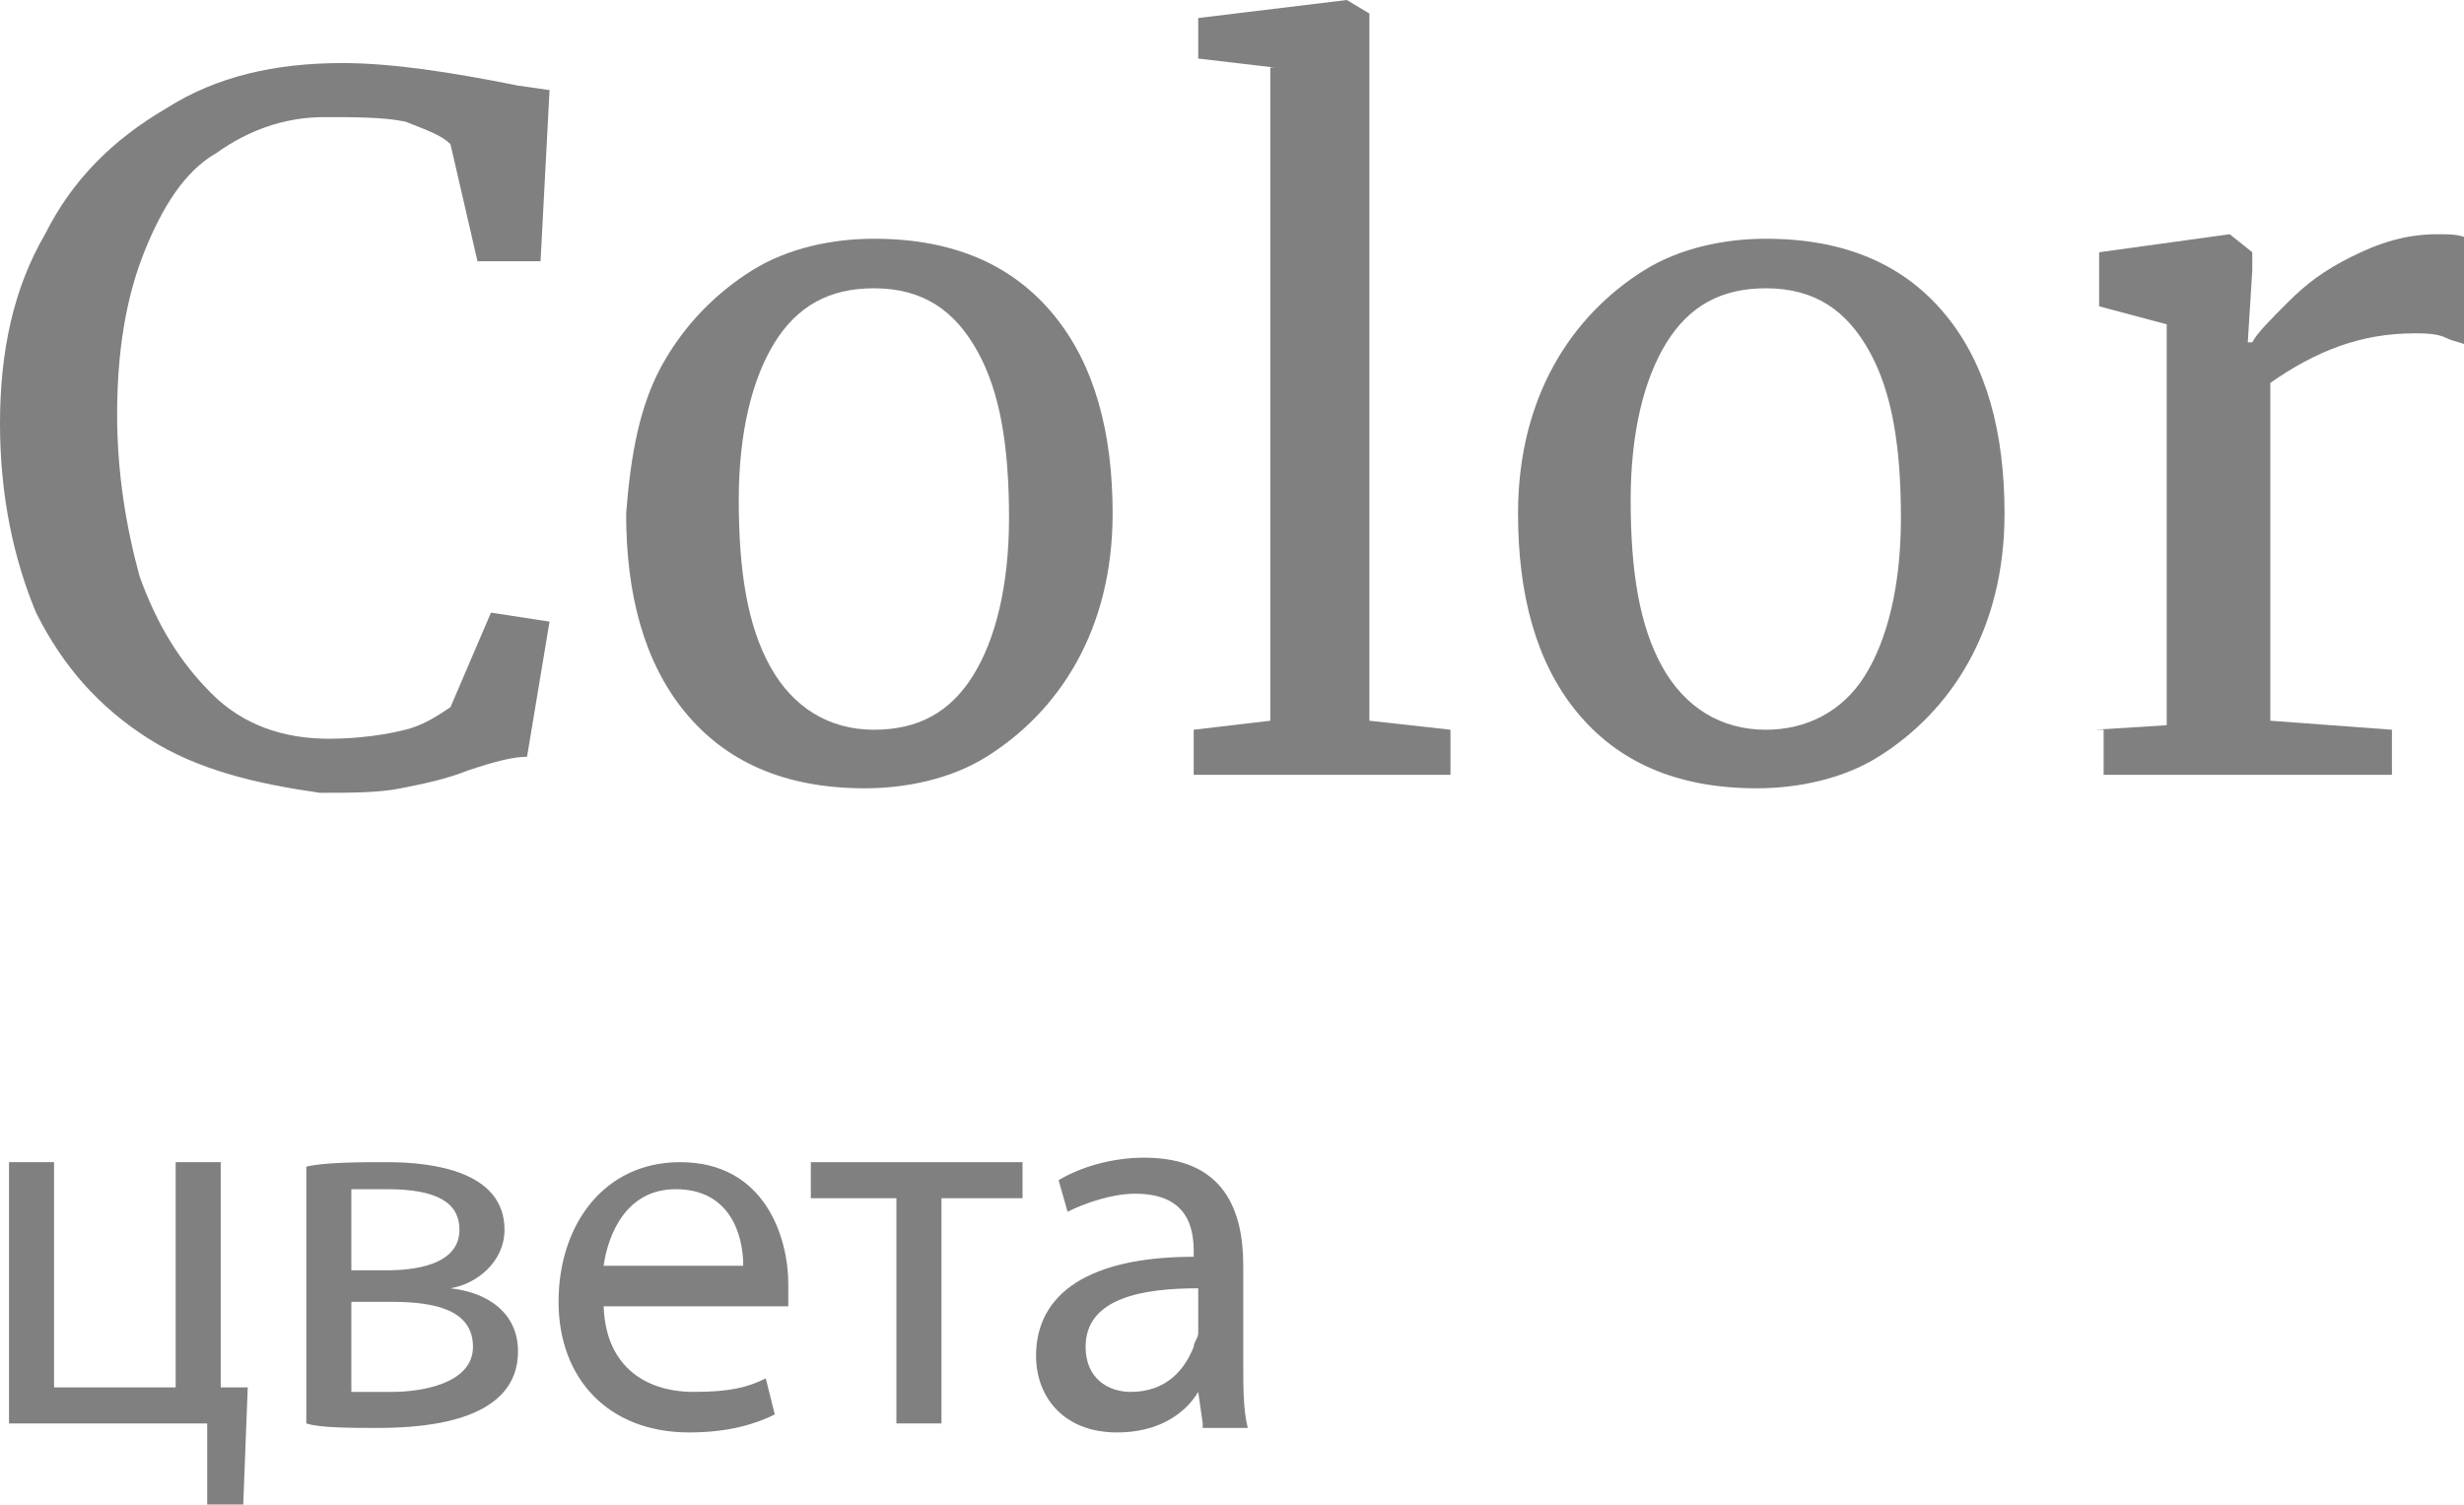
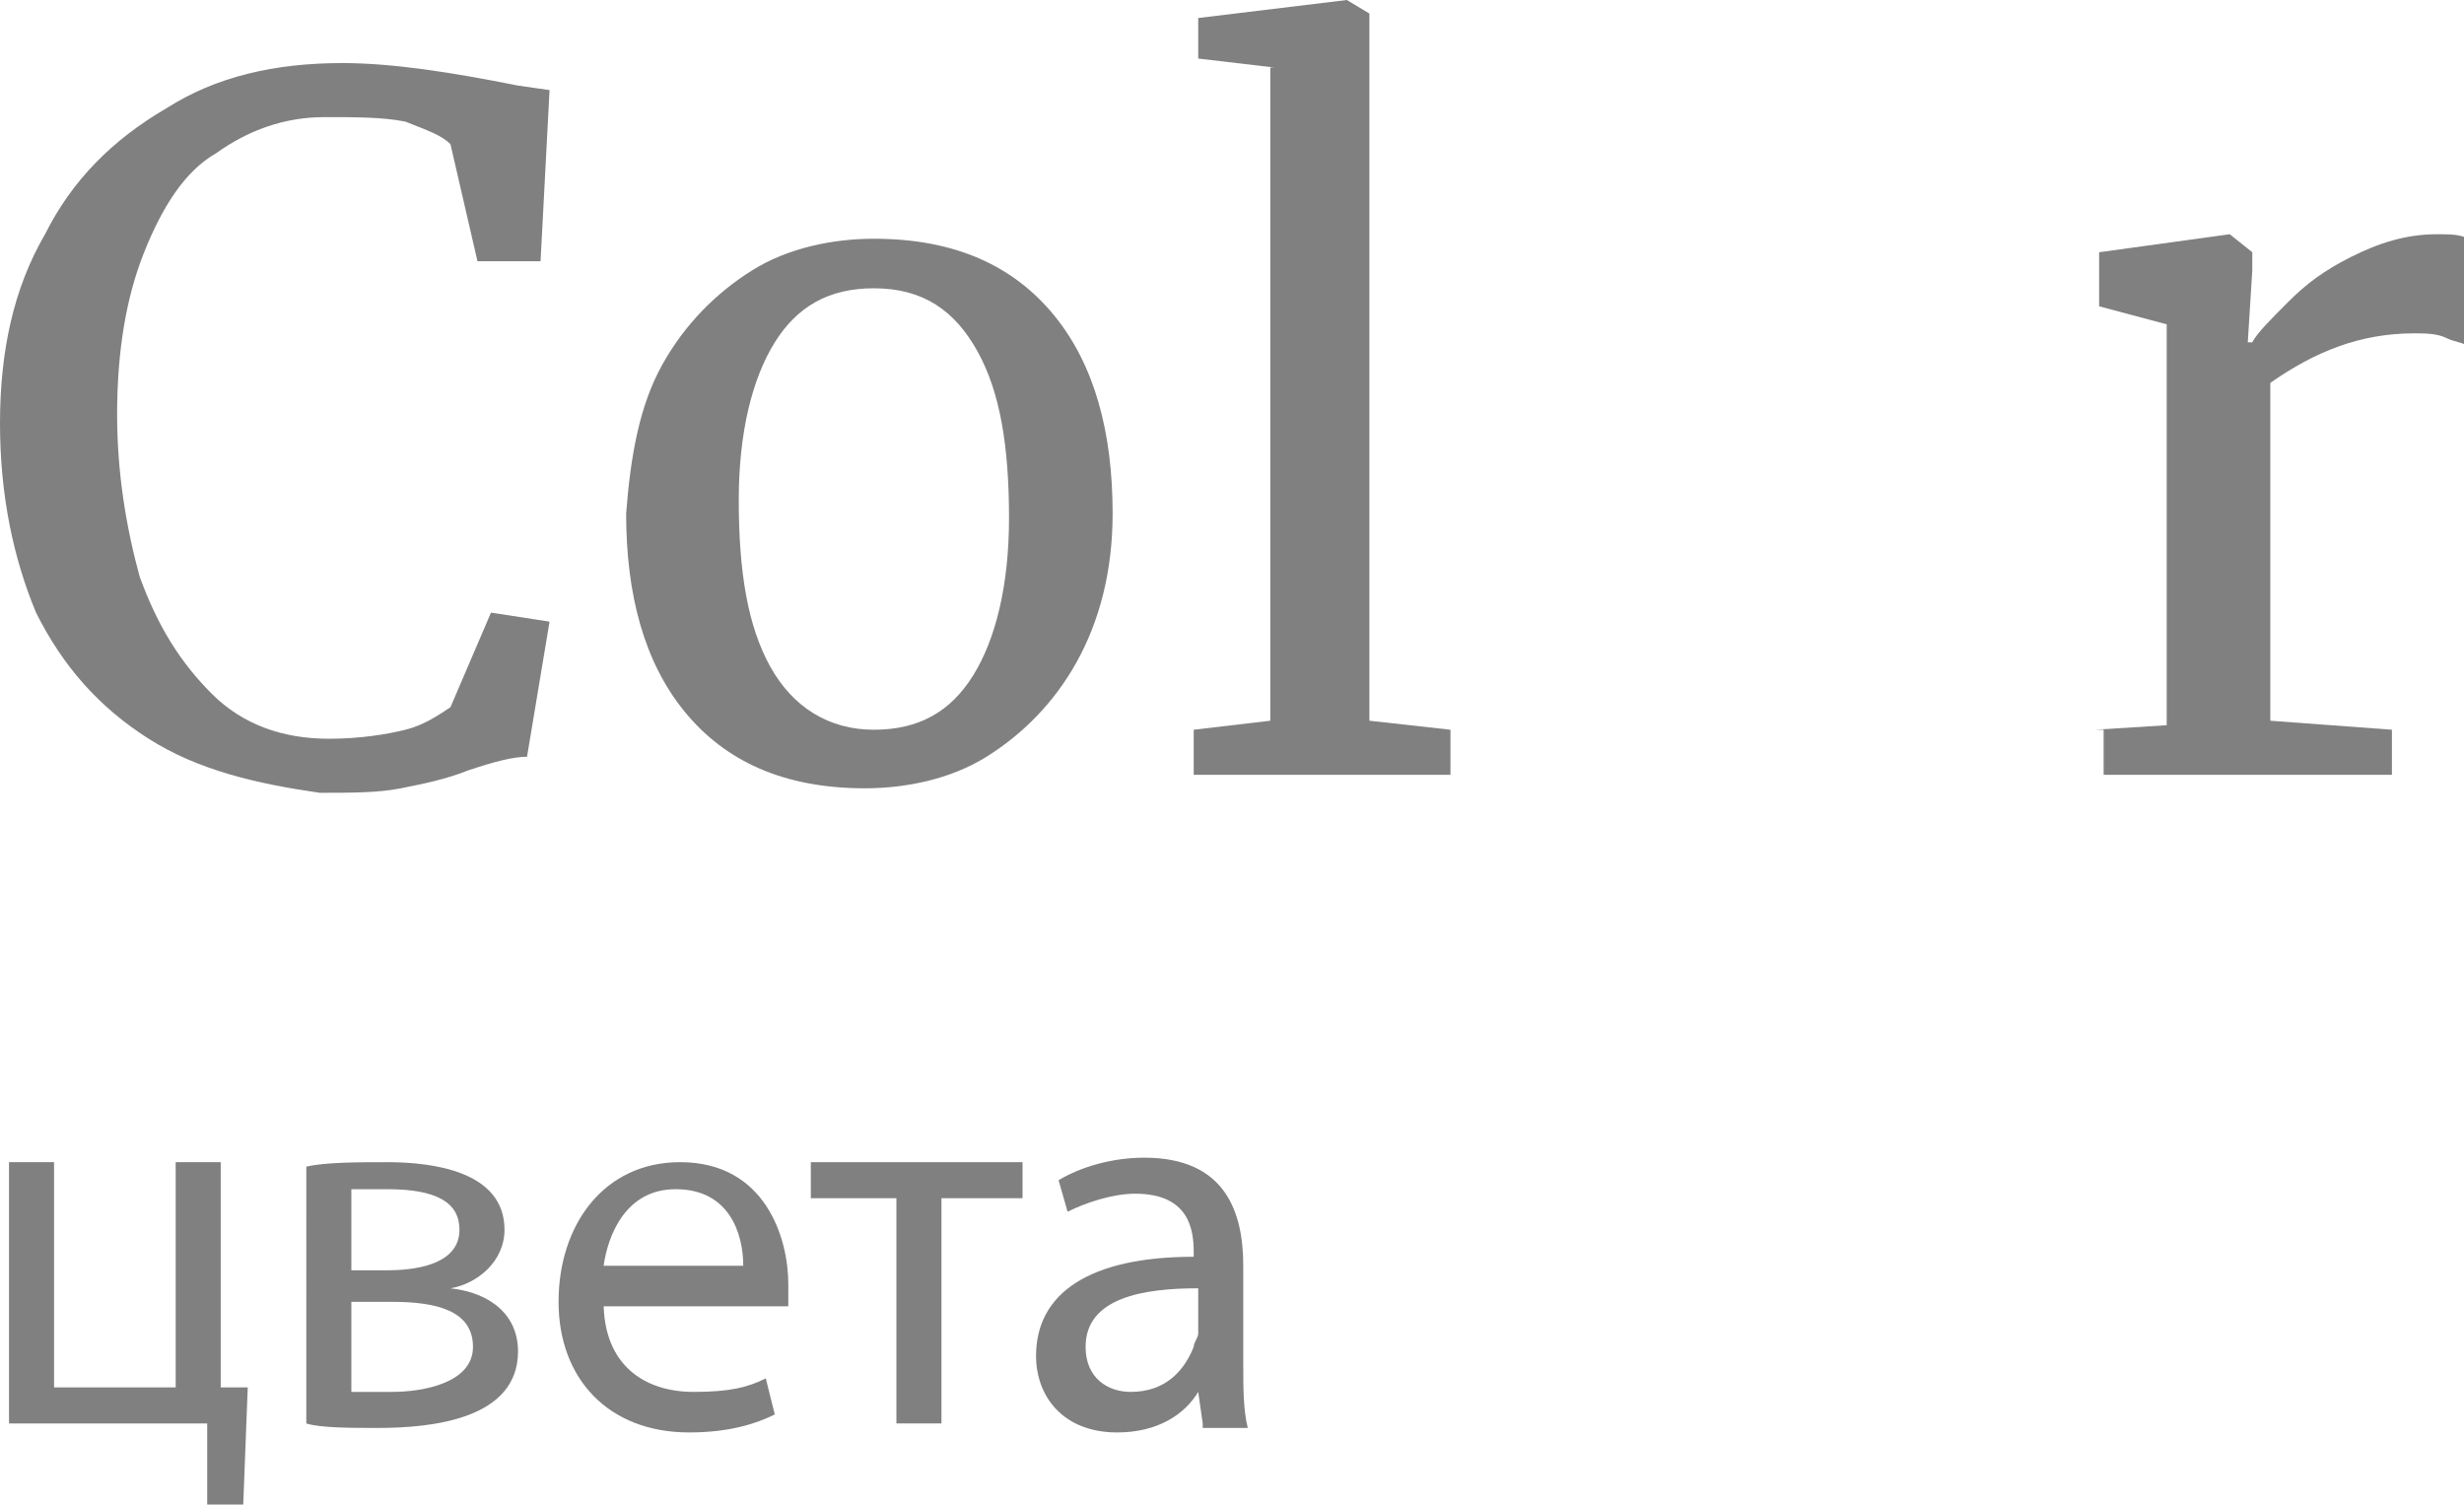
<svg xmlns="http://www.w3.org/2000/svg" id="Слой_1" x="0px" y="0px" viewBox="0 0 54.7 33.4" xml:space="preserve">
  <g>
    <g>
      <path fill="#808080" d="M3.3,16.4c-1.1-0.7-1.9-1.6-2.5-2.8C0.3,12.4,0,11,0,9.4c0-1.6,0.3-3,1-4.2C1.6,4,2.5,3.1,3.7,2.4 c1.1-0.7,2.4-1,3.9-1c1.1,0,2.4,0.2,3.9,0.5l0.7,0.1l-0.2,3.8h-1.4L10,3.2C9.8,3,9.5,2.9,9,2.7C8.5,2.6,7.9,2.6,7.2,2.6 c-0.9,0-1.7,0.3-2.4,0.8C4.1,3.8,3.6,4.6,3.2,5.6S2.6,7.8,2.6,9.2c0,1.3,0.2,2.5,0.5,3.6c0.4,1.1,0.9,1.9,1.6,2.6s1.6,1,2.6,1 c0.7,0,1.3-0.1,1.7-0.2c0.4-0.1,0.7-0.3,1-0.5l0.9-2.1l1.3,0.2l-0.5,3c-0.3,0-0.7,0.1-1.3,0.3c-0.5,0.2-1,0.3-1.5,0.4 c-0.5,0.1-1.1,0.1-1.8,0.1C5.7,17.4,4.4,17.1,3.3,16.4z" />
      <path fill="#808080" d="M14.7,8.1c0.5-0.9,1.2-1.6,2-2.1c0.8-0.5,1.8-0.7,2.7-0.7c1.8,0,3.1,0.6,4,1.7c0.9,1.1,1.3,2.6,1.3,4.4 c0,1.3-0.3,2.4-0.8,3.3s-1.2,1.6-2,2.1c-0.8,0.5-1.8,0.7-2.7,0.7c-1.8,0-3.1-0.6-4-1.7c-0.9-1.1-1.3-2.6-1.3-4.4 C14,10.1,14.2,9,14.7,8.1z M21.6,15c0.5-0.8,0.8-2,0.8-3.5c0-1.6-0.2-2.8-0.7-3.7c-0.5-0.9-1.2-1.4-2.3-1.4c-1,0-1.7,0.4-2.2,1.2 c-0.5,0.8-0.8,2-0.8,3.5c0,1.6,0.2,2.8,0.7,3.7c0.5,0.9,1.3,1.4,2.3,1.4C20.4,16.2,21.1,15.8,21.6,15z" />
      <path fill="#808080" d="M28.3,1.5l-1.7-0.2V0.4L29.9,0h0l0.5,0.3V16l1.8,0.2v1h-5.7v-1l1.7-0.2V1.5z" />
-       <path fill="#808080" d="M34.5,8.1c0.5-0.9,1.2-1.6,2-2.1c0.8-0.5,1.8-0.7,2.7-0.7c1.8,0,3.1,0.6,4,1.7c0.9,1.1,1.3,2.6,1.3,4.4 c0,1.3-0.3,2.4-0.8,3.3s-1.2,1.6-2,2.1c-0.8,0.5-1.8,0.7-2.7,0.7c-1.8,0-3.1-0.6-4-1.7c-0.9-1.1-1.3-2.6-1.3-4.4 C33.7,10.1,34,9,34.5,8.1z M41.4,15c0.5-0.8,0.8-2,0.8-3.5c0-1.6-0.2-2.8-0.7-3.7c-0.5-0.9-1.2-1.4-2.3-1.4c-1,0-1.7,0.4-2.2,1.2 c-0.5,0.8-0.8,2-0.8,3.5c0,1.6,0.2,2.8,0.7,3.7c0.5,0.9,1.3,1.4,2.3,1.4C40.1,16.2,40.9,15.8,41.4,15z" />
      <path fill="#808080" d="M46.5,16.2l1.6-0.1V7.2l-1.5-0.4V5.6l2.9-0.4h0L50,5.6V6l-0.1,1.6H50c0.1-0.2,0.4-0.5,0.8-0.9 c0.4-0.4,0.8-0.7,1.4-1c0.6-0.3,1.2-0.5,1.9-0.5c0.3,0,0.5,0,0.7,0.1v2.4c-0.1-0.1-0.3-0.1-0.5-0.2c-0.2-0.1-0.5-0.1-0.7-0.1 c-1.2,0-2.2,0.4-3.2,1.1V16l2.7,0.2v1h-6.4V16.2z" />
      <path fill="#808080" d="M1.2,25.8v5h2.7v-5h1v5l0.6,0l-0.1,2.6H4.6l0-1.8H0.2v-5.8H1.2z" />
      <path fill="#808080" d="M6.8,25.9c0.4-0.1,1.2-0.1,1.8-0.1c1,0,2.6,0.2,2.6,1.5c0,0.7-0.6,1.2-1.2,1.3v0c0.9,0.1,1.5,0.6,1.5,1.4 c0,1.5-1.9,1.7-3.1,1.7c-0.6,0-1.3,0-1.6-0.1V25.9z M7.8,30.9c0.3,0,0.5,0,0.9,0c0.7,0,1.8-0.2,1.8-1c0-0.8-0.8-1-1.8-1H7.8V30.9z M7.8,28.2h0.8c0.8,0,1.6-0.2,1.6-0.9c0-0.6-0.5-0.9-1.6-0.9c-0.3,0-0.6,0-0.8,0V28.2z" />
      <path fill="#808080" d="M13.4,28.9c0,1.4,0.9,2,2,2c0.8,0,1.2-0.1,1.6-0.3l0.2,0.8c-0.4,0.2-1,0.4-1.9,0.4c-1.8,0-2.9-1.2-2.9-2.9 s1-3.1,2.7-3.1c1.9,0,2.4,1.7,2.4,2.7c0,0.2,0,0.4,0,0.5H13.4z M16.5,28.1c0-0.7-0.3-1.7-1.5-1.7c-1.1,0-1.5,1-1.6,1.7H16.5z" />
      <path fill="#808080" d="M22.7,25.8v0.8h-1.8v5h-1v-5H18v-0.8H22.7z" />
      <path fill="#808080" d="M26.7,31.6l-0.1-0.7h0c-0.3,0.5-0.9,0.9-1.8,0.9c-1.2,0-1.8-0.8-1.8-1.7c0-1.4,1.2-2.2,3.5-2.2v-0.1 c0-0.5-0.1-1.3-1.3-1.3c-0.5,0-1.1,0.2-1.5,0.4l-0.2-0.7c0.5-0.3,1.2-0.5,1.9-0.5c1.8,0,2.2,1.2,2.2,2.4v2.2c0,0.5,0,1,0.1,1.4 H26.7z M26.6,28.6c-1.2,0-2.5,0.2-2.5,1.3c0,0.7,0.5,1,1,1c0.8,0,1.2-0.5,1.4-1c0-0.1,0.1-0.2,0.1-0.3V28.6z" />
    </g>
  </g>
</svg>